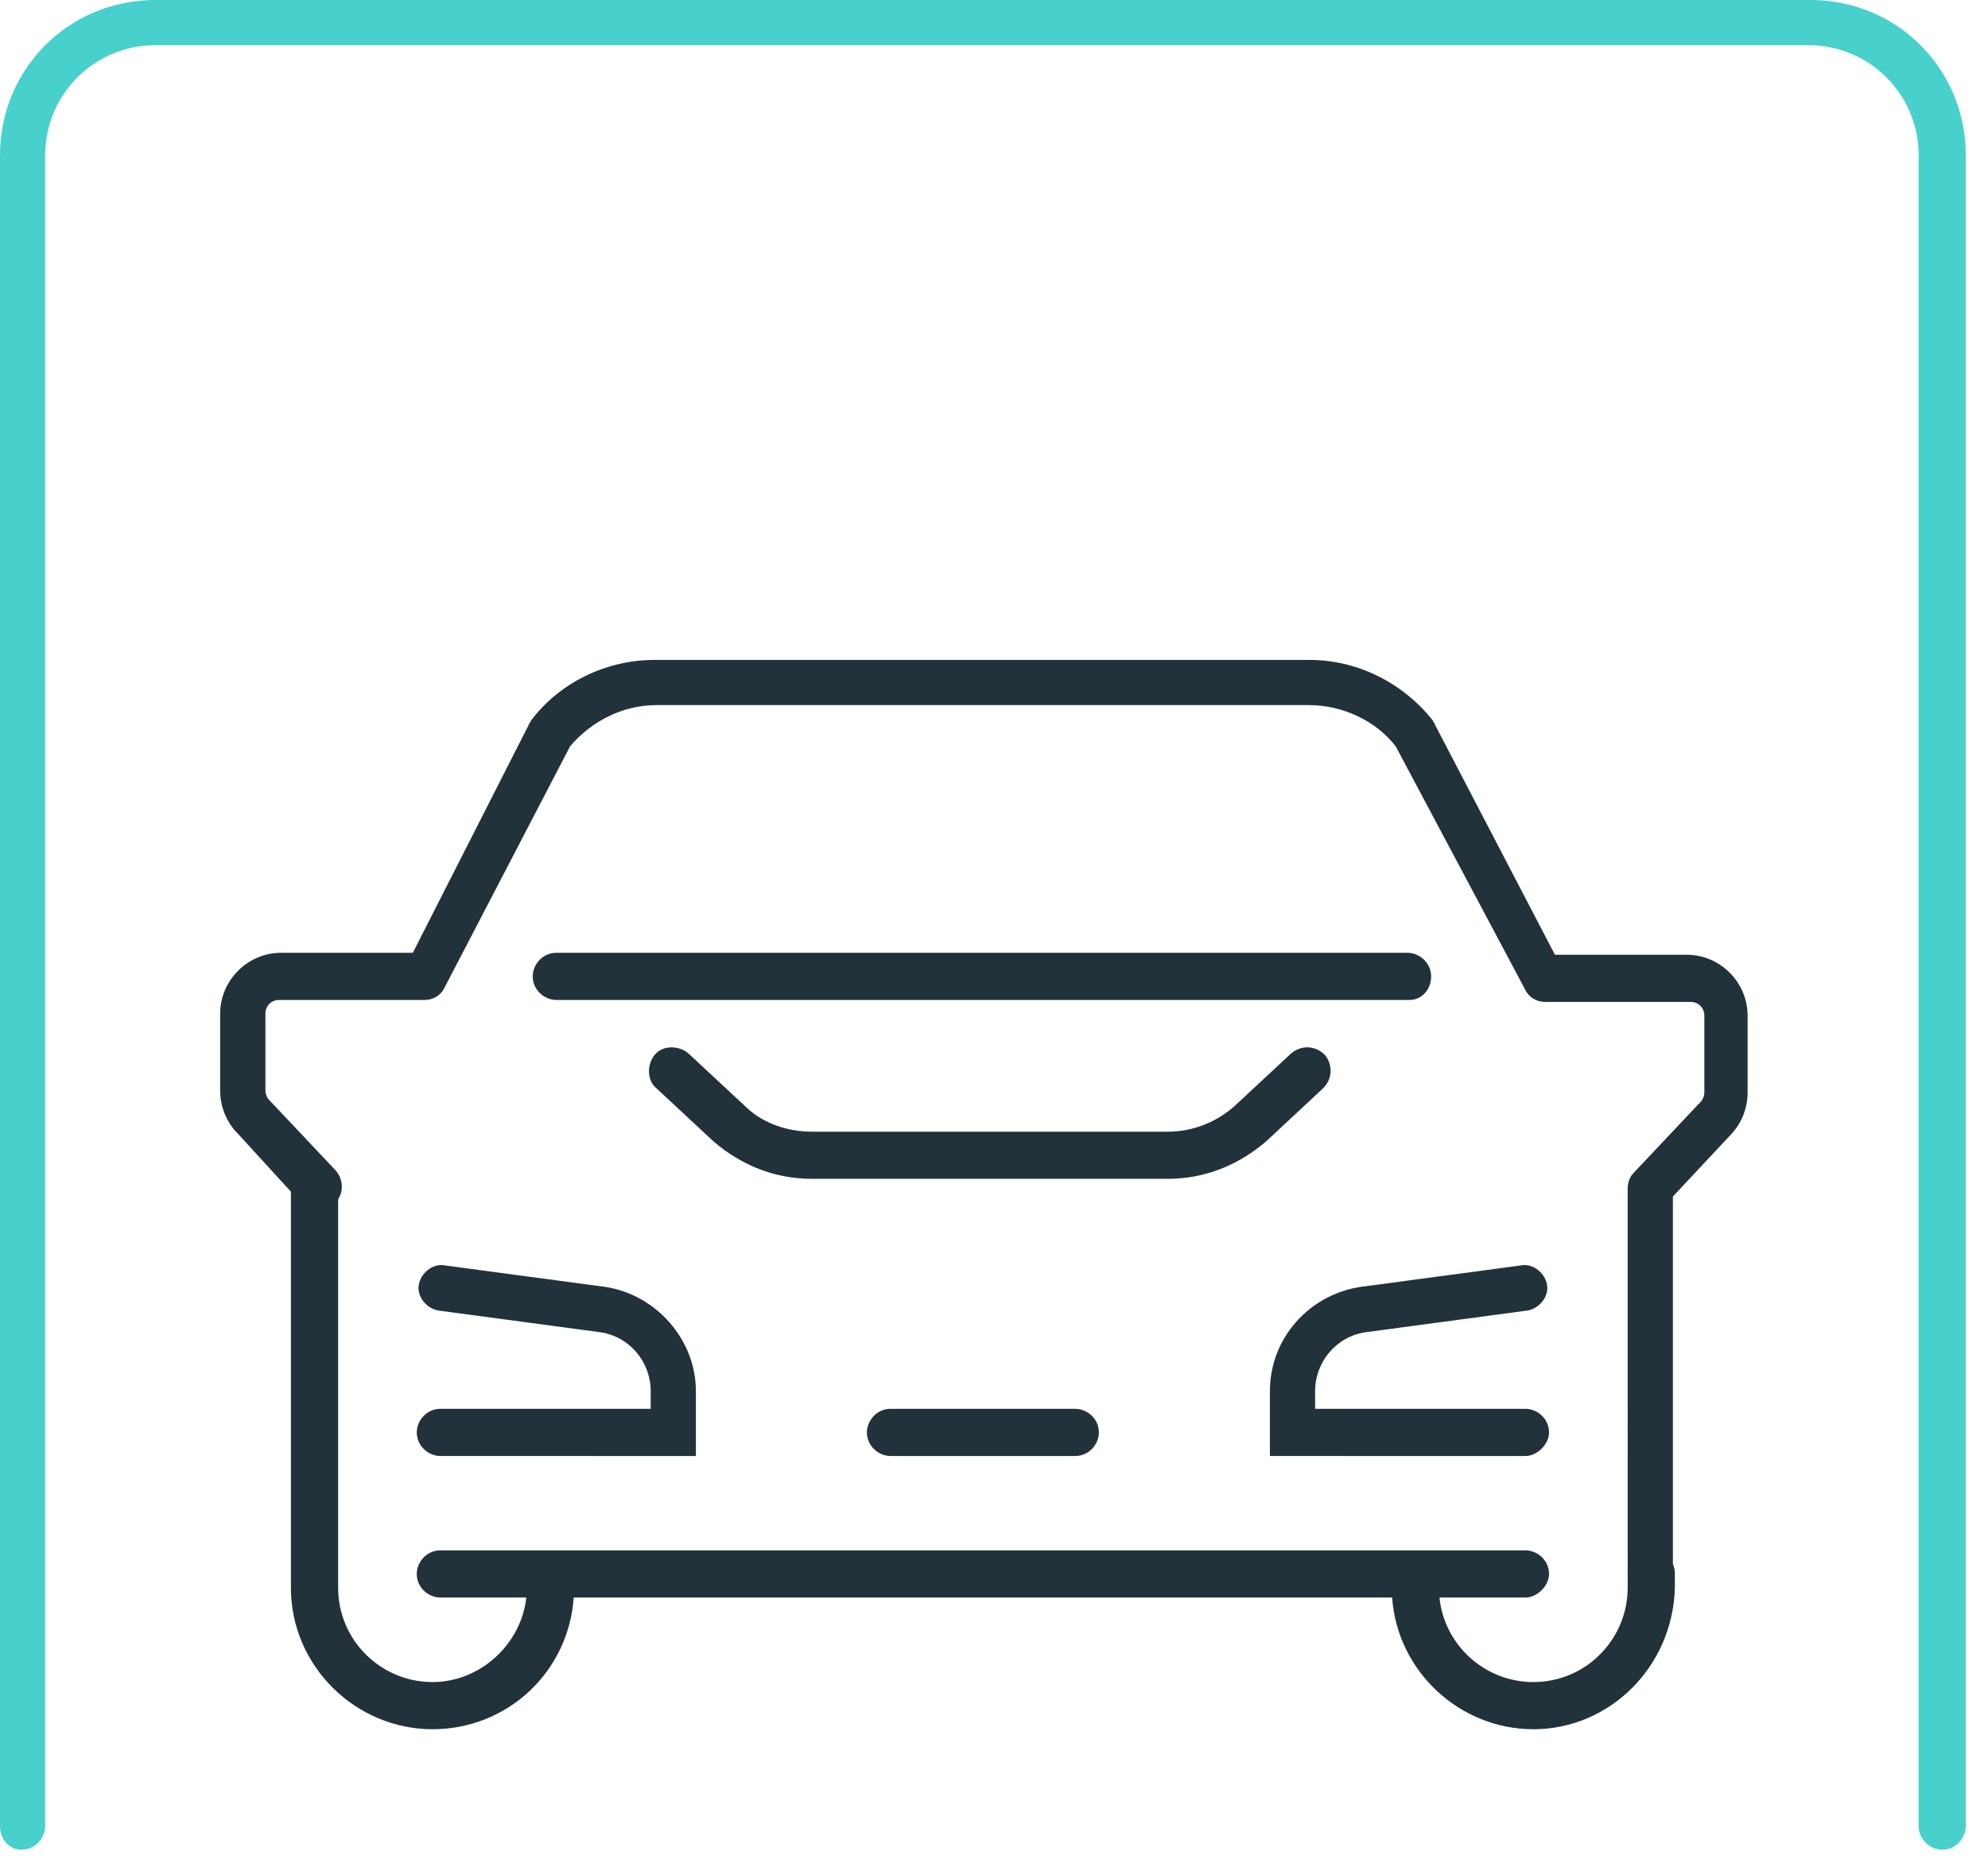
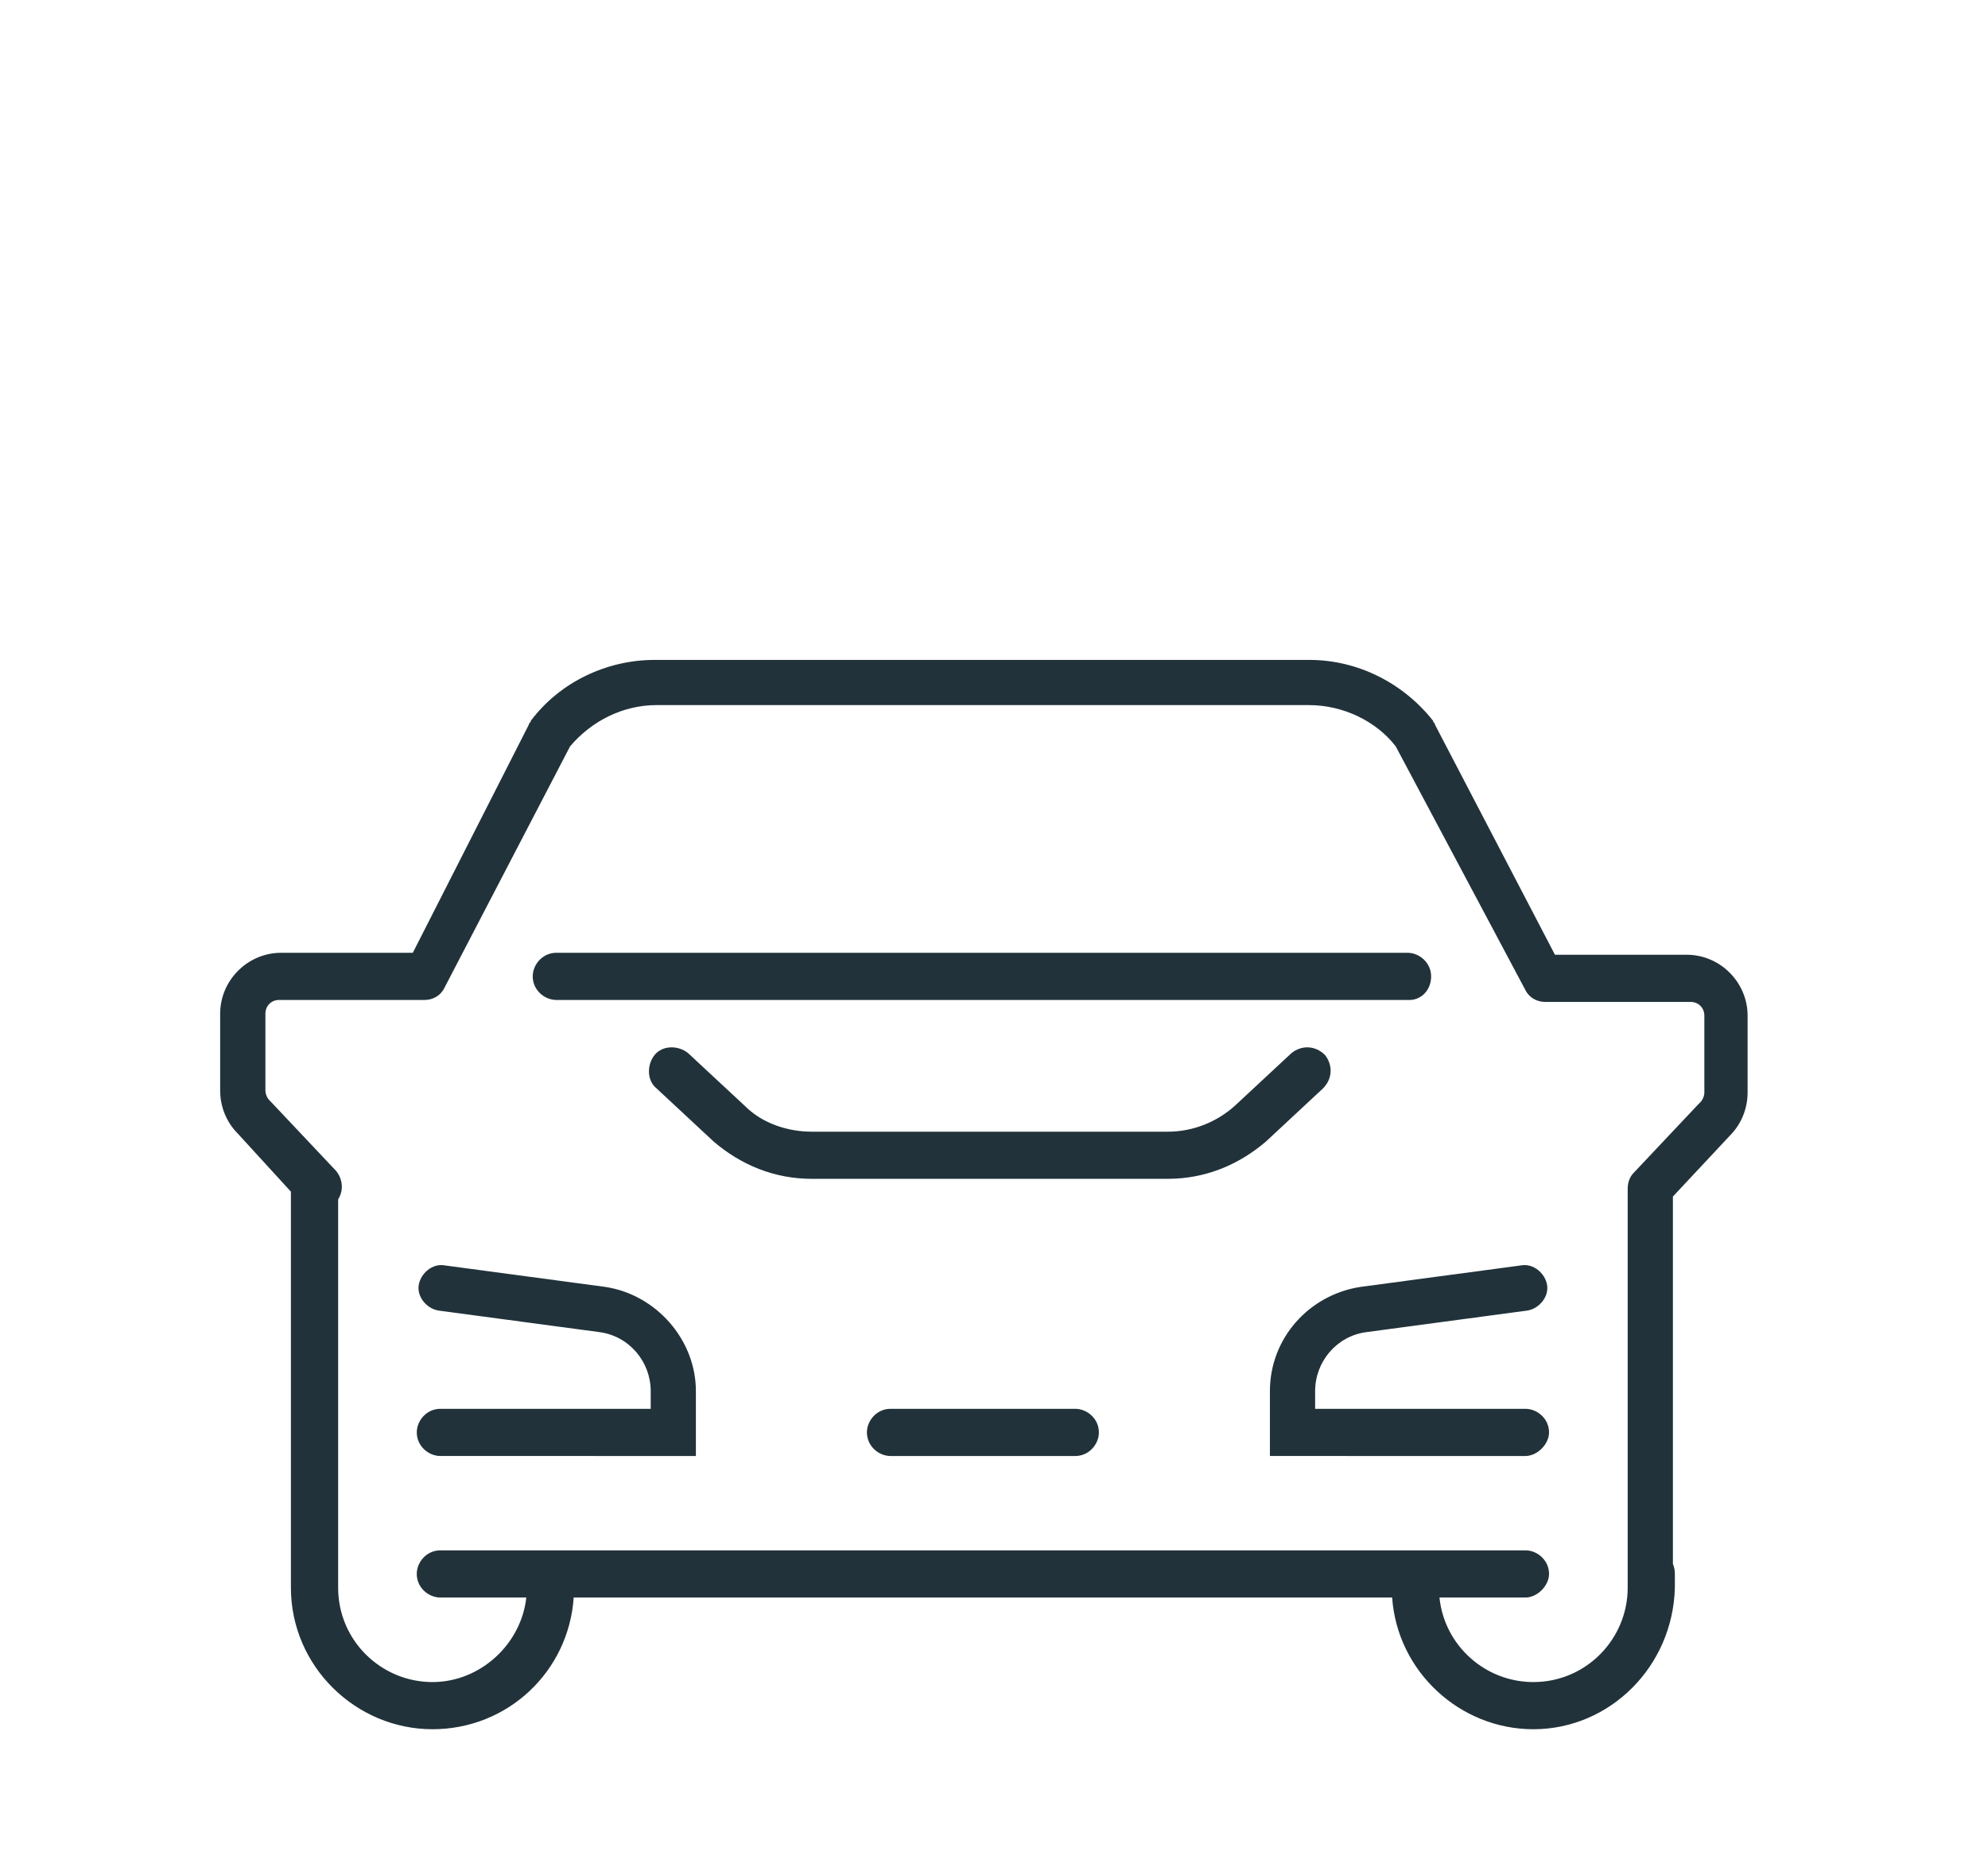
<svg xmlns="http://www.w3.org/2000/svg" width="66" height="62" viewBox="0 0 66 62">
  <g fill="none" fill-rule="evenodd">
-     <path fill="#48D1CC" d="M64.48 61.413c-.392 0-.783-.327-.783-.784V5.156c0-2.023-1.632-3.655-3.655-3.655H5.156C3.133 1.5 1.5 3.133 1.5 5.156v55.473c0 .392-.326.784-.783.784S0 61.02 0 60.629V5.156C0 2.284 2.284 0 5.156 0h54.951c2.872 0 5.156 2.284 5.156 5.156v55.473c0 .392-.326.784-.783.784" />
    <path fill="#21323A" d="M43.465 21.91c1.632 0 3.133.782 4.112 2.022 0 .066.065.066.065.132l3.981 7.635h4.373c1.11 0 2.023.913 2.023 2.023v2.546c0 .522-.196 1.043-.587 1.435l-1.893 2.024v12.2c.043.098.065.21.065.33v.457c-.065 2.61-2.153 4.699-4.699 4.699-2.438 0-4.517-1.917-4.687-4.373H19.046c-.166 2.456-2.187 4.373-4.688 4.373-2.545 0-4.7-2.089-4.7-4.7V39.565l-1.761-1.926c-.392-.391-.588-.914-.588-1.436v-2.545c0-1.11.914-2.024 2.024-2.024h4.372l3.85-7.57c0-.065.066-.065.066-.13.979-1.306 2.545-2.024 4.112-2.024h21.732zm0 1.5H21.798c-1.11 0-2.154.522-2.872 1.37l-4.177 8.028c-.13.261-.391.392-.652.392h-4.83c-.26 0-.456.196-.456.457v2.545c0 .13.065.262.13.326l.065.066 2.154 2.284c.22.275.254.64.066.944v12.892c0 1.762 1.435 3.133 3.132 3.133 1.587 0 2.945-1.257 3.115-2.807h-2.854c-.392 0-.783-.327-.783-.783 0-.392.326-.783.783-.783h36.025c.392 0 .783.326.783.783 0 .391-.39.783-.783.783h-2.855c.164 1.602 1.526 2.807 3.116 2.807 1.762 0 3.133-1.437 3.133-3.133V39.465c0-.196.065-.39.196-.522l2.153-2.284.066-.065c.065-.066.13-.196.13-.326v-2.546c0-.261-.196-.457-.457-.457h-4.83c-.26 0-.521-.13-.652-.39l-4.307-8.094c-.653-.849-1.762-1.37-2.872-1.37zm7.897 19.253c.065.391-.261.784-.652.849l-5.352.717c-.98.13-1.697.979-1.697 1.958v.588h6.983c.392 0 .783.326.783.783 0 .391-.39.783-.783.783H42.16v-2.154c0-1.761 1.305-3.197 3.002-3.459l5.352-.717c.391-.066.783.26.848.652zm-36.613-.652l5.352.717c1.697.262 3.002 1.763 3.002 3.459v2.154H14.62c-.392 0-.783-.326-.783-.783 0-.392.326-.783.783-.783h6.983v-.588c0-.979-.718-1.827-1.697-1.958l-5.351-.717c-.392-.065-.718-.458-.653-.849.065-.392.457-.718.848-.652zm20.95 4.764c.392 0 .783.326.783.783 0 .391-.326.783-.783.783h-6.135c-.391 0-.783-.326-.783-.783 0-.392.326-.783.783-.783H35.7zm8.289-11.748c.26.327.26.783-.066 1.11l-1.892 1.762c-.849.727-1.866 1.173-3 1.233l-.263.007H26.953c-1.24 0-2.349-.457-3.263-1.24l-1.892-1.762c-.326-.261-.326-.783-.066-1.11.262-.326.784-.326 1.11-.064l1.893 1.761c.587.587 1.436.85 2.218.85h11.814c.848 0 1.631-.327 2.218-.85l1.893-1.761c.326-.262.783-.262 1.11.064zm2.74-3.393c.392 0 .784.326.784.783s-.327.783-.718.783H18.47c-.392 0-.784-.326-.784-.783 0-.392.327-.783.784-.783h28.258z" />
  </g>
</svg>